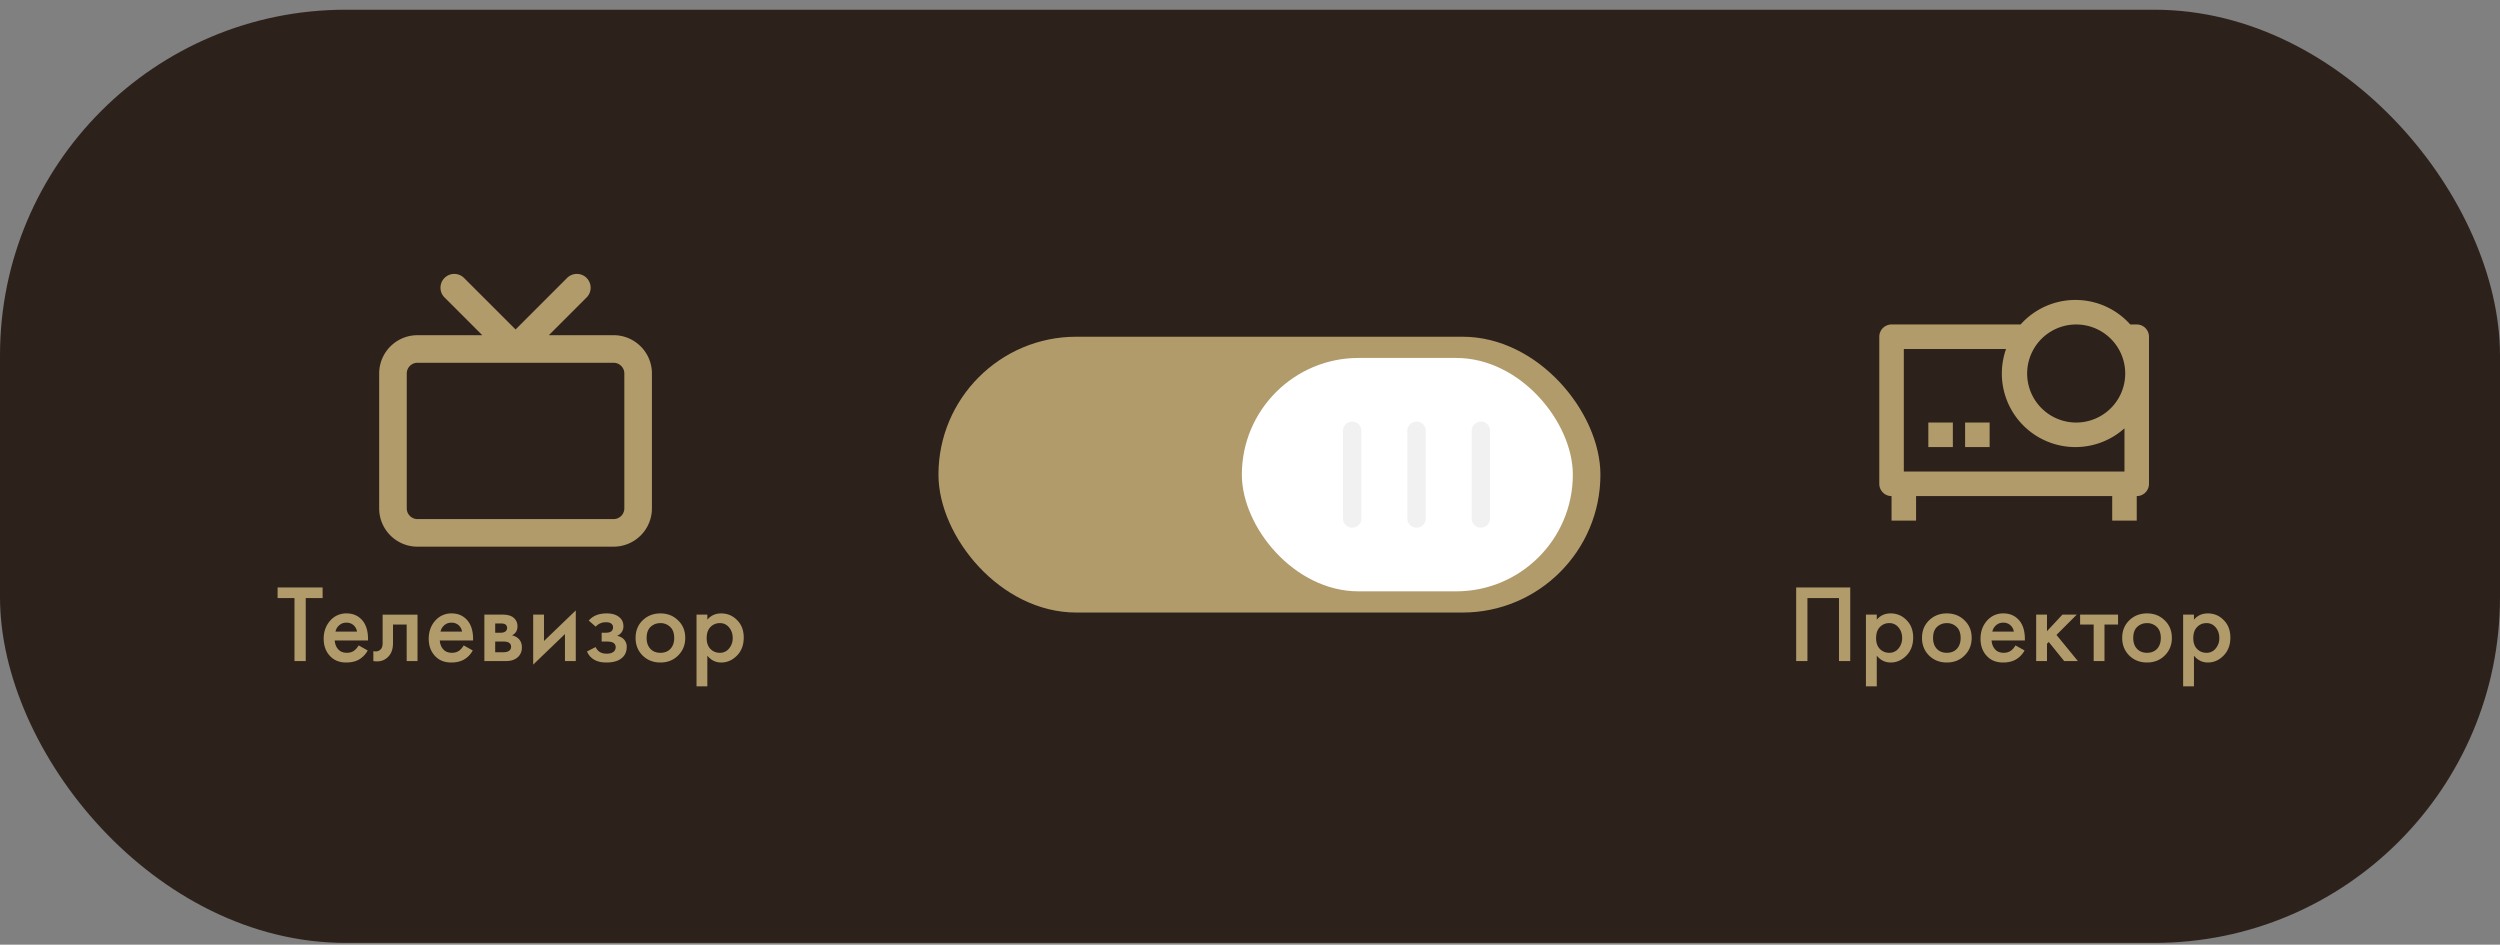
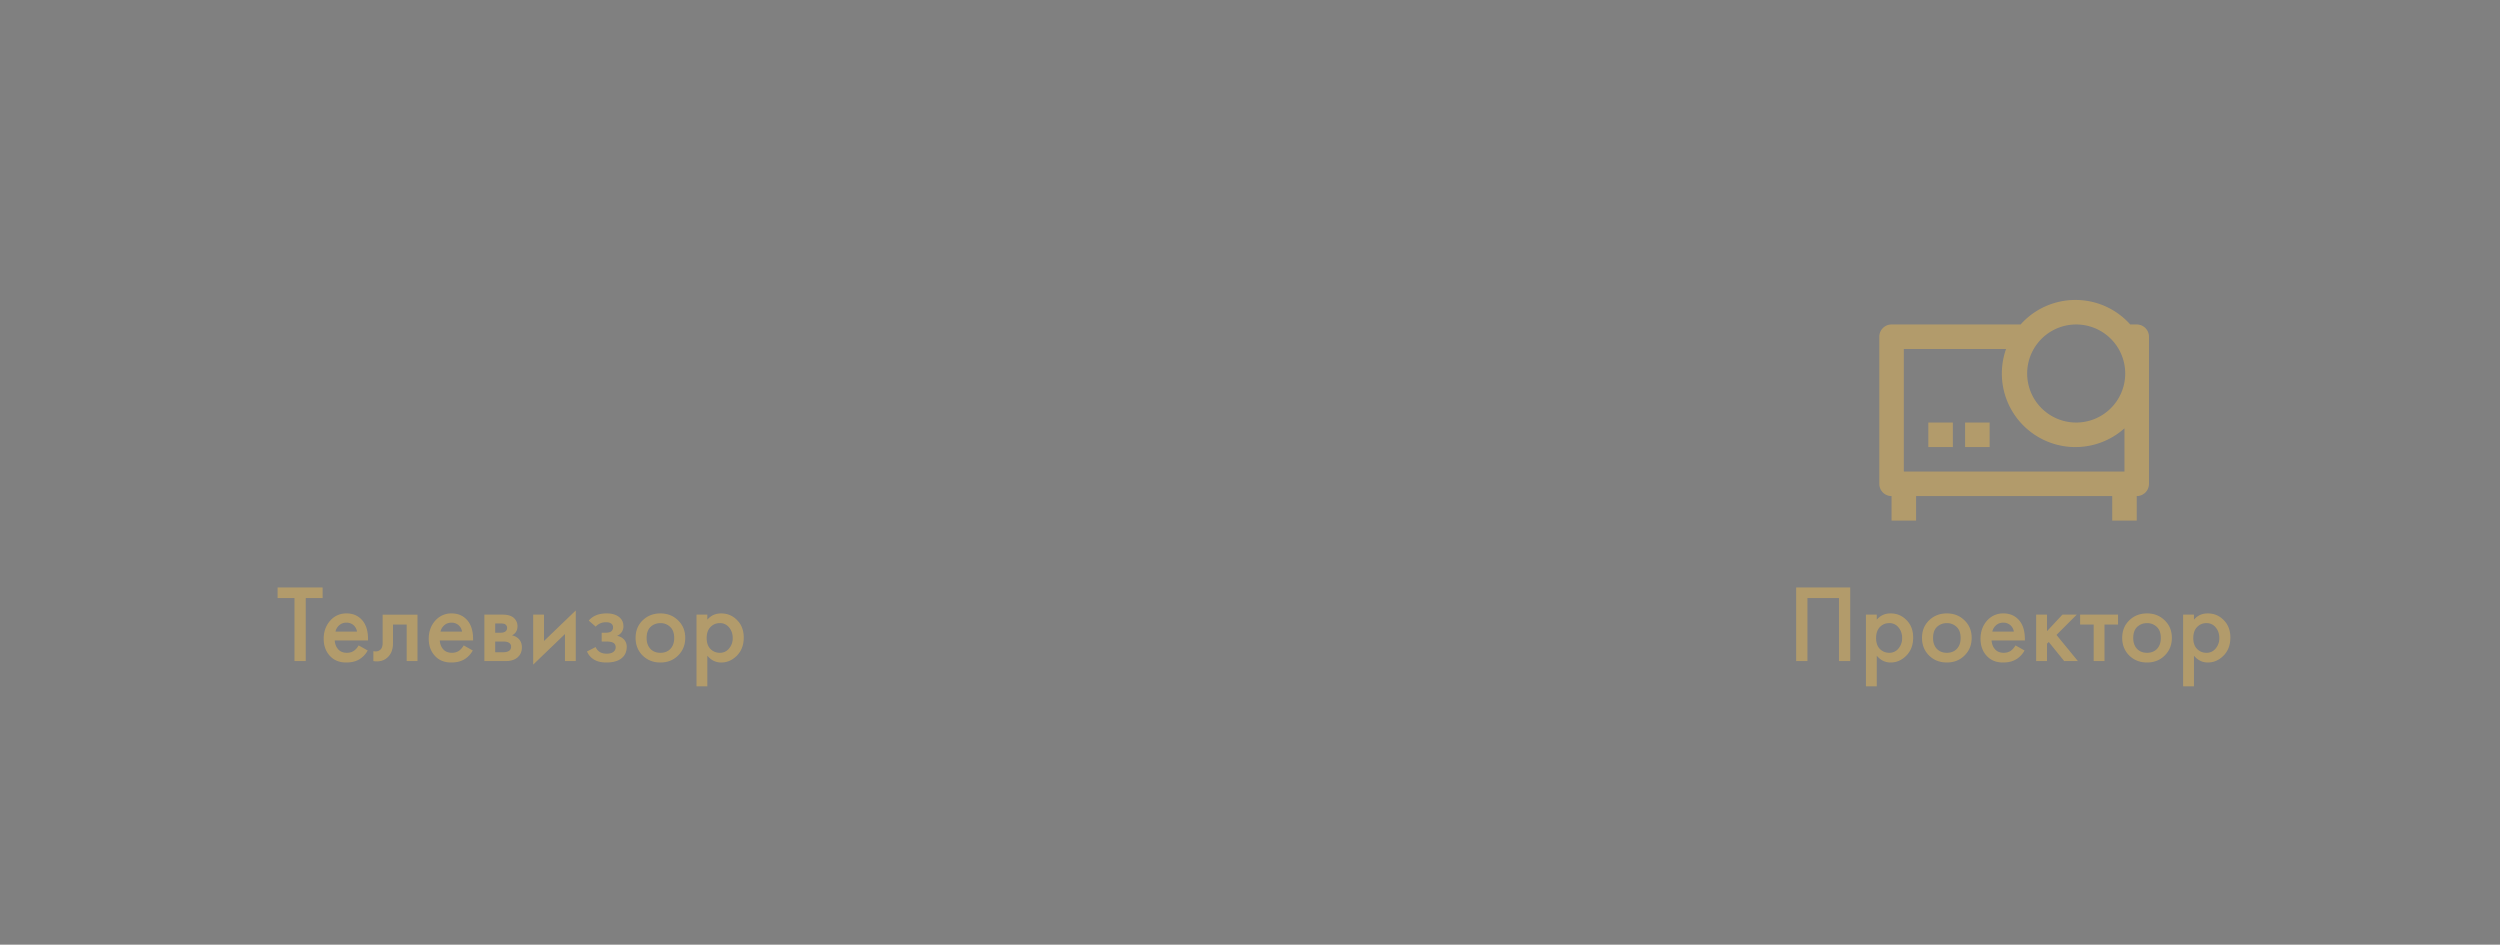
<svg xmlns="http://www.w3.org/2000/svg" width="217" height="82" fill="none">
  <rect width="100%" height="100%" fill="#808080" stroke="none" />
-   <rect y=".844" width="217" height="81" rx="30" fill="#2D221B" />
-   <rect x="81.458" y="29.228" width="57.458" height="23.941" rx="11.97" fill="#B29B6B" />
-   <rect x="107.793" y="31.07" width="28.729" height="20.258" rx="10.129" fill="#fff" />
-   <path stroke="#F1F1F1" stroke-width="1.596" stroke-linecap="round" stroke-linejoin="round" d="M117.369 45.005v-7.613m5.587 7.613v-7.613m5.586 7.613v-7.613" />
  <path d="M155.908 50.993h4.692v6.388h-.976v-5.468h-2.739v5.468h-.977v-6.388zm6.995 5.918v2.663h-.939v-6.225h.939v.44c.306-.363.705-.545 1.197-.545.549 0 1.011.194 1.388.584.383.383.575.887.575 1.513 0 .645-.198 1.168-.594 1.57-.396.396-.849.594-1.36.594-.479 0-.881-.198-1.206-.594zm1.082-2.825c-.32 0-.591.115-.814.345-.217.224-.326.543-.326.958 0 .402.109.715.326.938.223.224.494.336.814.336a.99.99 0 00.804-.374 1.36 1.36 0 00.316-.91c0-.364-.105-.67-.316-.92a.989.989 0 00-.804-.373zm3.459-.239c.415-.402.929-.603 1.542-.603s1.124.2 1.532.603c.415.396.623.903.623 1.523 0 .613-.208 1.123-.623 1.532-.408.402-.919.603-1.532.603s-1.127-.2-1.542-.603c-.408-.409-.613-.92-.613-1.532 0-.62.205-1.127.613-1.523zm.671 2.47c.217.23.507.346.871.346s.654-.115.872-.345c.217-.236.325-.55.325-.939 0-.427-.118-.75-.354-.967a1.182 1.182 0 00-.843-.325c-.332 0-.616.108-.852.325-.23.217-.345.54-.345.967 0 .39.109.703.326.939zm6.83-.296l.785.44a2 2 0 01-.679.738c-.313.204-.709.306-1.188.306-.562 0-1.015-.172-1.36-.517-.396-.396-.593-.91-.593-1.542 0-.664.213-1.216.641-1.656a1.834 1.834 0 011.35-.546c.524 0 .955.175 1.293.526.377.39.565.958.565 1.705v.115h-2.892c.026.338.141.61.345.814.172.172.412.258.718.258.249 0 .463-.066.642-.2.147-.116.271-.262.373-.441zm-2.011-1.197h1.868a.93.93 0 00-.288-.546.894.894 0 00-.632-.23.897.897 0 00-.661.259.983.983 0 00-.287.517zm3.806-1.475h.939v1.437l1.34-1.437h1.245l-1.762 1.762 1.858 2.27h-1.188l-1.34-1.657-.153.153v1.504h-.939v-4.032zm7.107.862h-1.178v3.17h-.938v-3.17h-1.178v-.862h3.294v.862zm.973-.364c.415-.402.929-.603 1.542-.603s1.124.2 1.532.603c.415.396.623.903.623 1.523 0 .613-.208 1.123-.623 1.532-.408.402-.919.603-1.532.603s-1.127-.2-1.542-.603c-.408-.409-.613-.92-.613-1.532 0-.62.205-1.127.613-1.523zm.671 2.47c.217.23.507.346.871.346s.654-.115.871-.345c.217-.236.326-.55.326-.939 0-.427-.118-.75-.354-.967a1.182 1.182 0 00-.843-.325c-.332 0-.616.108-.852.325-.23.217-.345.54-.345.967 0 .39.108.703.326.939zm4.944.594v2.663h-.939v-6.225h.939v.44c.306-.363.705-.545 1.197-.545.549 0 1.011.194 1.388.584.383.383.575.887.575 1.513 0 .645-.198 1.168-.594 1.57-.396.396-.849.594-1.36.594-.479 0-.881-.198-1.206-.594zm1.082-2.825c-.32 0-.591.115-.814.345-.217.224-.326.543-.326.958 0 .402.109.715.326.938.223.224.494.336.814.336a.99.99 0 00.804-.374 1.36 1.36 0 00.316-.91c0-.364-.105-.67-.316-.92a.989.989 0 00-.804-.373zm-6.049-11.026v2.129h-2.128V43.06h-17.025v2.129h-2.128V43.06a1.063 1.063 0 01-1.064-1.064V29.228a1.063 1.063 0 011.064-1.064h11.202a6.37 6.37 0 014.759-2.128c1.89 0 3.59.822 4.758 2.128h.562a1.063 1.063 0 011.064 1.064v12.768a1.063 1.063 0 01-1.064 1.064zm-11.342-12.768h-8.875v10.64h19.153v-3.754a6.386 6.386 0 01-10.32-2.746 6.388 6.388 0 01.042-4.14zm6.022 6.384a4.256 4.256 0 100-8.511 4.256 4.256 0 000 8.511zm-12.769 0h2.128v2.128h-2.128v-2.128zm3.192 0h2.128v2.128h-2.128v-2.128zM28.003 51.913h-1.465v5.468h-.977v-5.468h-1.465v-.92h3.907v.92zm3.128 4.108l.786.44a2.01 2.01 0 01-.68.738c-.313.204-.709.306-1.188.306-.561 0-1.015-.172-1.36-.517-.395-.396-.593-.91-.593-1.542 0-.664.214-1.216.641-1.656a1.834 1.834 0 011.35-.546c.524 0 .955.175 1.294.526.376.39.564.958.564 1.705v.115h-2.892c.026.338.14.61.345.814.172.172.412.258.718.258.25 0 .463-.066.642-.2.147-.116.271-.262.373-.441zm-2.01-1.197h1.867a.93.93 0 00-.287-.546.895.895 0 00-.633-.23.895.895 0 00-.66.259.981.981 0 00-.288.517zm7.119-1.475v4.032h-.94v-3.17h-1.187v1.6c0 .497-.128.883-.383 1.158-.326.364-.766.501-1.322.412v-.862c.275.064.495.003.66-.182.097-.115.145-.29.145-.527v-2.46h3.026zm4.01 2.672l.785.44a2.01 2.01 0 01-.68.738c-.313.204-.709.306-1.188.306-.561 0-1.015-.172-1.36-.517-.395-.396-.593-.91-.593-1.542 0-.664.214-1.216.642-1.656a1.834 1.834 0 011.35-.546c.523 0 .954.175 1.293.526.376.39.565.958.565 1.705v.115h-2.892c.025.338.14.61.344.814.173.172.412.258.718.258.25 0 .463-.066.642-.2.147-.116.271-.262.374-.441zm-2.011-1.197h1.867a.93.93 0 00-.287-.546.895.895 0 00-.632-.23.895.895 0 00-.661.259.981.981 0 00-.288.517zm3.805-1.475h1.58c.403 0 .71.08.92.24a.944.944 0 01.373.775c0 .364-.16.626-.479.785.205.039.387.128.546.269.211.191.316.45.316.775 0 .39-.146.696-.44.92-.243.178-.552.268-.93.268h-1.886v-4.032zm.939 1.57h.479c.166 0 .29-.028.373-.086a.364.364 0 00.182-.325.366.366 0 00-.163-.316c-.076-.051-.213-.077-.411-.077h-.46v.805zm0 1.696h.699c.21 0 .373-.039.488-.115a.398.398 0 00.192-.355c0-.166-.06-.284-.182-.354-.109-.07-.265-.105-.47-.105h-.727v.929zm3.298-3.266h.938v2.289l2.758-2.653v4.396h-.938v-2.346l-2.758 2.652V53.35zm5.427 1.044l-.603-.527a1.67 1.67 0 01.613-.45c.268-.115.584-.172.948-.172.421 0 .763.092 1.025.278.28.204.421.478.421.823a.874.874 0 01-.172.556.873.873 0 01-.383.287c.242.05.437.15.584.297a.907.907 0 01.258.67c0 .364-.115.66-.344.89-.307.307-.78.46-1.418.46-.428 0-.779-.08-1.053-.24a1.479 1.479 0 01-.632-.717l.747-.384c.09.192.207.332.354.422.16.102.36.153.603.153.294 0 .508-.067.642-.201a.525.525 0 00.144-.354.44.44 0 00-.125-.326c-.108-.115-.332-.172-.67-.172h-.422v-.766h.355c.204 0 .357-.035.46-.106a.427.427 0 00.172-.354.387.387 0 00-.173-.345c-.095-.07-.245-.105-.45-.105-.191 0-.367.038-.526.115a1.107 1.107 0 00-.355.268zm4.074-.546c.415-.402.93-.603 1.542-.603.613 0 1.124.2 1.532.603.415.396.623.903.623 1.523 0 .613-.208 1.123-.623 1.532-.408.402-.919.603-1.532.603s-1.127-.2-1.542-.603c-.408-.409-.612-.92-.612-1.532 0-.62.204-1.127.612-1.523zm.67 2.47c.218.23.508.346.872.346s.655-.115.872-.345c.217-.236.325-.55.325-.939 0-.427-.118-.75-.354-.967a1.181 1.181 0 00-.843-.325c-.332 0-.616.108-.852.325-.23.217-.345.54-.345.967 0 .39.109.703.326.939zm4.945.594v2.663h-.939v-6.225h.939v.44c.306-.363.705-.545 1.197-.545.549 0 1.012.194 1.388.584.383.383.575.887.575 1.513 0 .645-.198 1.168-.594 1.57-.396.396-.849.594-1.36.594-.478 0-.88-.198-1.206-.594zm1.082-2.825c-.32 0-.59.115-.814.345-.217.224-.326.543-.326.958 0 .402.109.715.326.938.223.224.495.336.814.336a.99.99 0 00.804-.374 1.36 1.36 0 00.316-.91c0-.364-.105-.67-.316-.92a.99.99 0 00-.804-.373z" fill="#B29B6B" />
-   <path d="M53.262 30.292H36.237a2.128 2.128 0 00-2.128 2.128v11.704c0 1.176.953 2.129 2.128 2.129h17.025a2.128 2.128 0 002.128-2.129V32.42a2.128 2.128 0 00-2.128-2.128zm-3.192-5.32l-5.32 5.32-5.32-5.32" stroke="#B29B6B" stroke-width="2.394" stroke-linecap="round" stroke-linejoin="round" />
</svg>